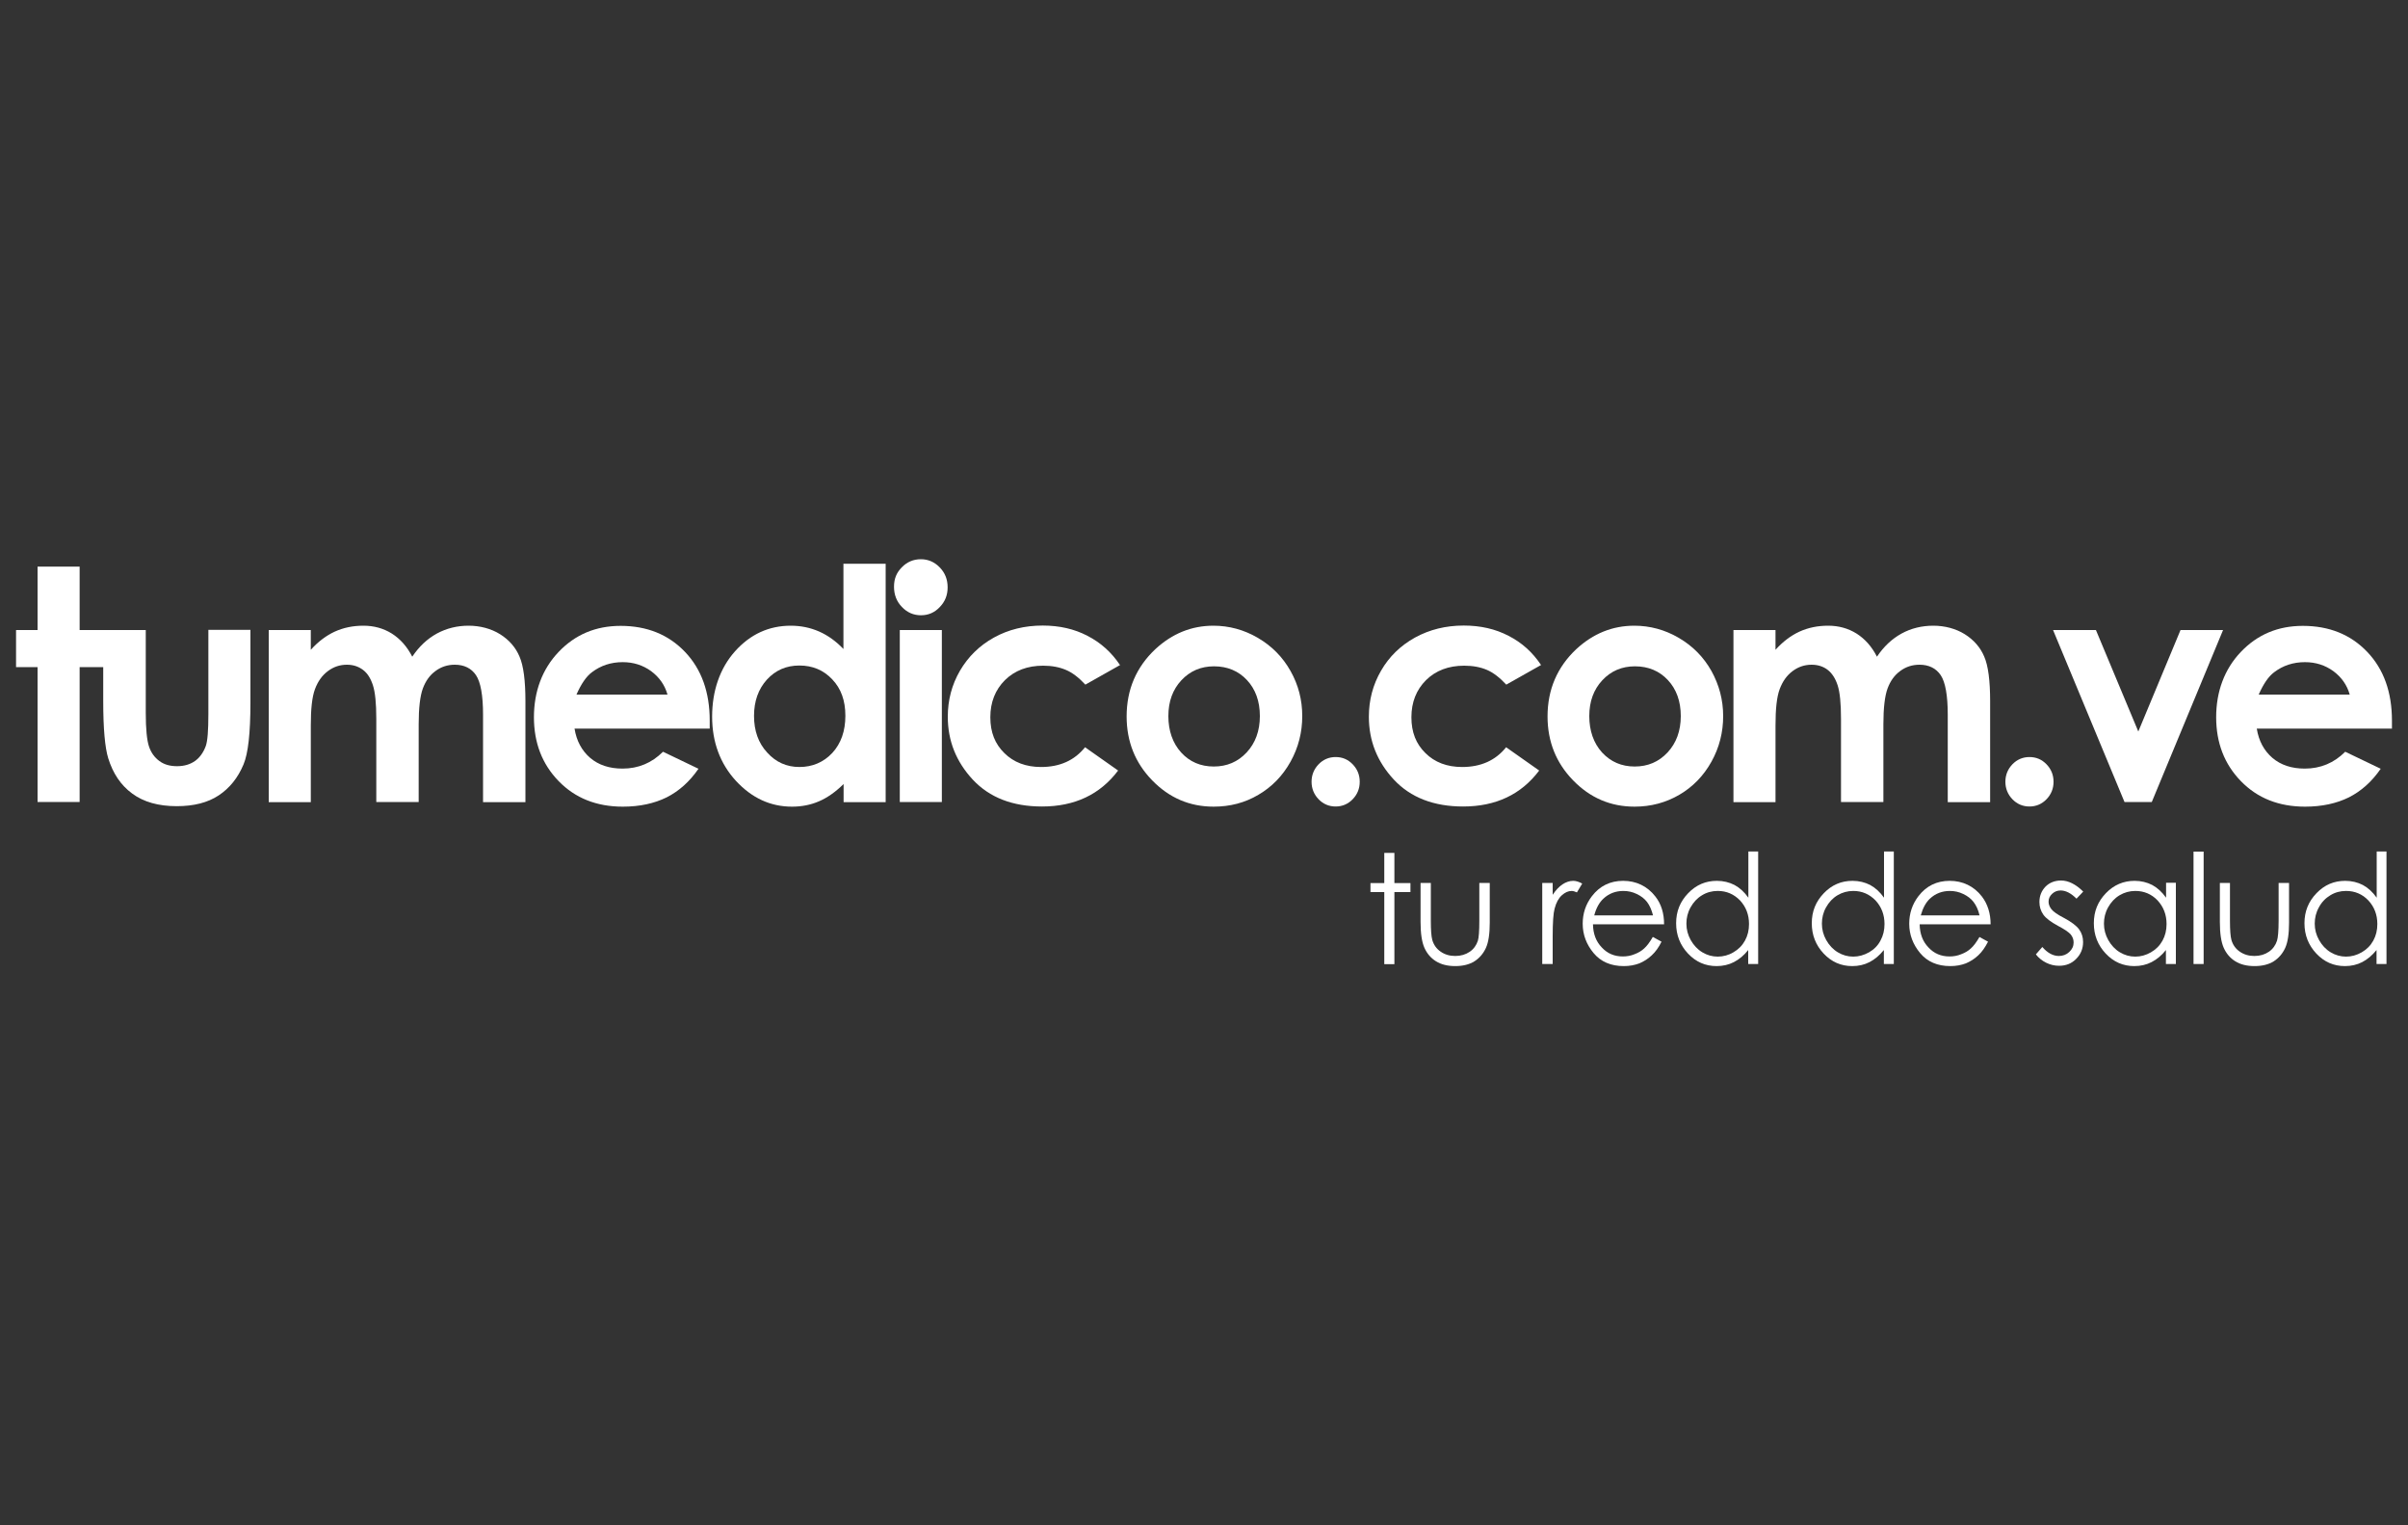
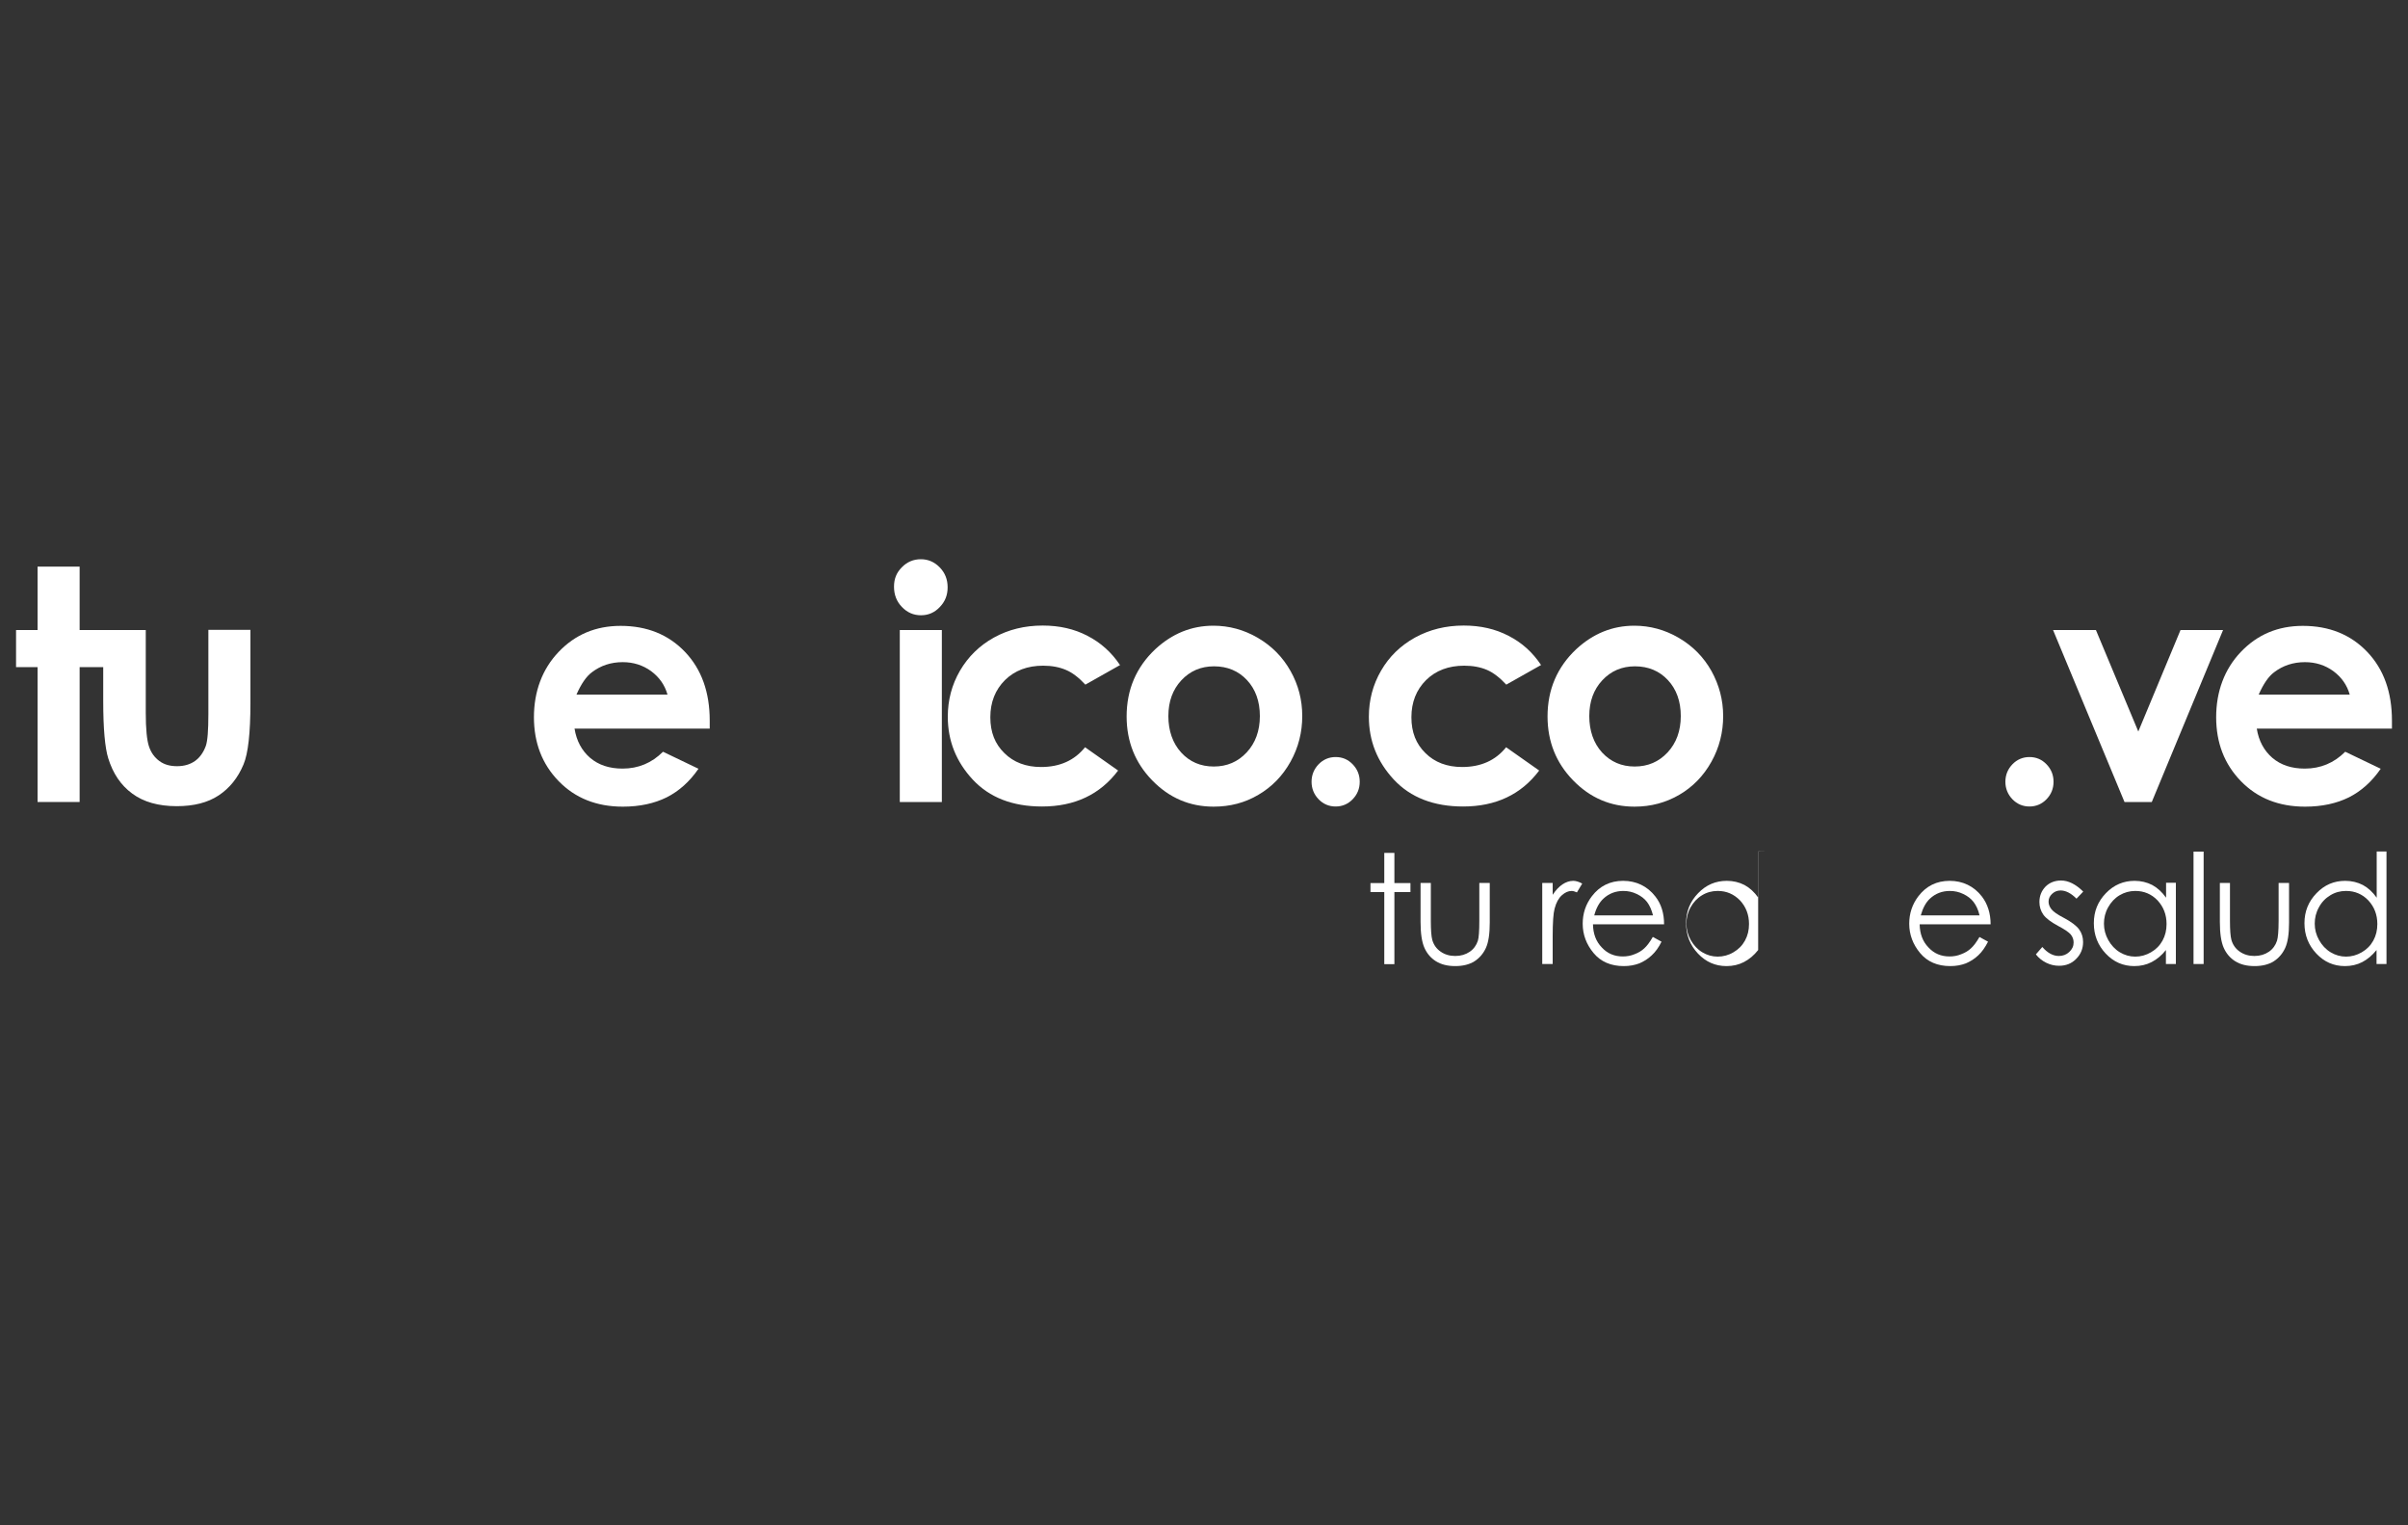
<svg xmlns="http://www.w3.org/2000/svg" viewBox="0 0 150 95">
  <rect x="0" y="0" width="150" height="95" fill="#333333" stroke="none" />
  <defs>
    <style> .cls-1 { fill: none; } .cls-2 { fill: #fff; } </style>
  </defs>
  <g id="Capa_3" data-name="Capa 3">
-     <rect class="cls-1" width="150" height="95" />
-   </g>
+     </g>
  <g id="Capa_1" data-name="Capa 1">
    <g>
      <g>
        <path class="cls-2" d="M2.34,35.29h2.62v3.95h1.55v2.31h-1.55v8.4h-2.62v-8.4h-1.34v-2.31h1.34v-3.95Z" />
        <path class="cls-2" d="M6.43,39.24h2.65v5.16c0,1,.07,1.7.2,2.09.13.39.35.69.65.91.3.22.66.32,1.1.32s.81-.11,1.11-.32c.3-.21.53-.53.68-.94.11-.31.16-.97.16-1.98v-5.25h2.62v4.54c0,1.87-.14,3.15-.43,3.84-.35.84-.87,1.48-1.55,1.93-.68.45-1.55.67-2.61.67-1.14,0-2.07-.26-2.78-.79-.71-.52-1.2-1.26-1.49-2.2-.2-.65-.31-1.83-.31-3.55v-4.46Z" />
-         <path class="cls-2" d="M16.74,39.24h2.62v1.23c.45-.5.95-.88,1.49-1.13.55-.25,1.14-.37,1.79-.37s1.24.16,1.77.49c.52.33.95.81,1.27,1.44.42-.63.93-1.11,1.53-1.44.61-.33,1.27-.49,1.98-.49s1.4.18,1.96.53c.56.35.97.82,1.21,1.39.25.57.37,1.5.37,2.79v6.28h-2.64v-5.44c0-1.21-.15-2.04-.44-2.47-.29-.43-.74-.65-1.32-.65-.45,0-.85.13-1.2.39-.36.26-.62.63-.79,1.09-.17.46-.26,1.21-.26,2.23v4.84h-2.64v-5.19c0-.96-.07-1.65-.21-2.08-.14-.43-.34-.75-.62-.96-.28-.21-.61-.32-1-.32-.44,0-.83.13-1.19.4-.36.27-.62.64-.8,1.12-.18.48-.26,1.23-.26,2.27v4.77h-2.62v-10.71Z" />
        <path class="cls-2" d="M44.2,45.38h-8.41c.12.76.45,1.37.97,1.82.53.45,1.2.67,2.02.67.98,0,1.82-.35,2.52-1.05l2.21,1.06c-.55.8-1.21,1.39-1.98,1.78-.77.38-1.68.58-2.73.58-1.64,0-2.97-.53-4-1.59-1.03-1.06-1.54-2.39-1.54-3.98s.51-2.99,1.54-4.07c1.03-1.08,2.31-1.62,3.86-1.62,1.64,0,2.98.54,4.01,1.62,1.03,1.08,1.54,2.51,1.54,4.28v.51ZM41.58,43.26c-.17-.6-.51-1.08-1.02-1.46-.51-.37-1.1-.56-1.77-.56-.73,0-1.37.21-1.92.63-.35.26-.67.73-.96,1.39h5.68Z" />
-         <path class="cls-2" d="M52.55,35.11h2.62v14.85h-2.62v-1.13c-.51.5-1.02.86-1.54,1.08-.51.22-1.07.33-1.67.33-1.35,0-2.51-.54-3.5-1.61-.98-1.07-1.48-2.41-1.48-4s.48-3.01,1.43-4.07c.95-1.06,2.11-1.59,3.47-1.59.63,0,1.21.12,1.76.36.55.24,1.06.61,1.52,1.09v-5.32ZM49.79,41.45c-.81,0-1.48.29-2.02.88-.53.59-.8,1.34-.8,2.26s.27,1.69.82,2.28c.54.6,1.21.9,2.01.9s1.5-.29,2.05-.88c.54-.59.81-1.36.81-2.31s-.27-1.69-.81-2.26c-.54-.58-1.23-.87-2.05-.87Z" />
        <path class="cls-2" d="M57.36,34.83c.46,0,.85.17,1.18.51.33.34.49.75.49,1.24s-.16.89-.49,1.23c-.32.34-.71.51-1.17.51s-.86-.17-1.19-.52c-.33-.34-.49-.76-.49-1.26s.16-.88.49-1.21c.32-.33.72-.5,1.18-.5ZM56.05,39.24h2.62v10.71h-2.62v-10.71Z" />
        <path class="cls-2" d="M69.79,41.41l-2.18,1.23c-.41-.44-.81-.75-1.22-.92-.4-.17-.87-.26-1.41-.26-.98,0-1.77.3-2.38.9-.6.6-.91,1.37-.91,2.31s.29,1.66.87,2.23c.58.58,1.35.87,2.29.87,1.17,0,2.08-.41,2.74-1.23l2.06,1.45c-1.12,1.49-2.7,2.24-4.74,2.24-1.84,0-3.27-.56-4.31-1.67-1.04-1.12-1.56-2.42-1.56-3.92,0-1.04.25-1.99.76-2.87.51-.87,1.21-1.56,2.11-2.06.9-.5,1.92-.75,3.04-.75,1.04,0,1.97.21,2.79.64.82.42,1.5,1.03,2.02,1.81Z" />
        <path class="cls-2" d="M75.58,38.97c.98,0,1.91.25,2.78.76.87.51,1.54,1.19,2.03,2.06.49.87.73,1.8.73,2.81s-.24,1.96-.73,2.84c-.49.88-1.16,1.57-2,2.06-.84.5-1.77.74-2.79.74-1.5,0-2.77-.55-3.83-1.64-1.06-1.09-1.59-2.42-1.59-3.98,0-1.67.6-3.07,1.79-4.19,1.05-.97,2.25-1.46,3.62-1.46ZM75.62,41.5c-.81,0-1.49.29-2.03.87-.54.58-.81,1.32-.81,2.23s.27,1.69.8,2.27c.53.58,1.21.87,2.03.87s1.5-.29,2.05-.88c.54-.58.82-1.34.82-2.26s-.27-1.67-.8-2.24c-.53-.57-1.22-.86-2.05-.86Z" />
        <path class="cls-2" d="M83.2,47.15c.42,0,.77.15,1.06.45.29.3.44.66.44,1.09s-.15.79-.44,1.09c-.29.3-.65.45-1.06.45s-.77-.15-1.06-.45c-.29-.3-.44-.67-.44-1.09s.15-.79.44-1.09c.29-.3.65-.45,1.06-.45Z" />
        <path class="cls-2" d="M96.01,41.41l-2.18,1.23c-.41-.44-.81-.75-1.21-.92-.4-.17-.87-.26-1.41-.26-.98,0-1.77.3-2.38.9-.6.6-.91,1.37-.91,2.31s.29,1.66.87,2.23c.58.58,1.35.87,2.29.87,1.17,0,2.08-.41,2.74-1.23l2.06,1.45c-1.12,1.49-2.7,2.24-4.74,2.24-1.83,0-3.27-.56-4.31-1.67-1.04-1.12-1.56-2.42-1.56-3.92,0-1.04.25-1.99.76-2.87.5-.87,1.21-1.56,2.11-2.06.91-.5,1.92-.75,3.04-.75,1.04,0,1.97.21,2.79.64.83.42,1.5,1.03,2.02,1.81Z" />
        <path class="cls-2" d="M101.8,38.97c.98,0,1.91.25,2.78.76.87.51,1.54,1.19,2.03,2.06.48.87.73,1.8.73,2.81s-.24,1.96-.73,2.84c-.49.88-1.16,1.57-2,2.06s-1.77.74-2.79.74c-1.5,0-2.77-.55-3.83-1.64-1.06-1.09-1.59-2.42-1.59-3.98,0-1.67.6-3.07,1.79-4.19,1.05-.97,2.25-1.46,3.62-1.46ZM101.84,41.5c-.81,0-1.49.29-2.03.87s-.81,1.32-.81,2.23.27,1.69.8,2.27c.54.58,1.21.87,2.03.87s1.5-.29,2.05-.88c.54-.58.82-1.34.82-2.26s-.27-1.67-.8-2.24c-.53-.57-1.22-.86-2.05-.86Z" />
-         <path class="cls-2" d="M107.98,39.24h2.62v1.23c.45-.5.95-.88,1.49-1.13.55-.25,1.14-.37,1.79-.37s1.24.16,1.77.49c.52.33.95.81,1.27,1.44.42-.63.93-1.11,1.53-1.44.6-.33,1.27-.49,1.98-.49s1.4.18,1.96.53c.56.35.97.82,1.21,1.39.25.57.37,1.5.37,2.79v6.28h-2.64v-5.44c0-1.21-.15-2.04-.44-2.47-.29-.43-.74-.65-1.32-.65-.45,0-.85.13-1.2.39-.36.26-.62.63-.79,1.09-.17.46-.26,1.21-.26,2.23v4.84h-2.64v-5.19c0-.96-.07-1.65-.21-2.08-.14-.43-.35-.75-.62-.96-.27-.21-.61-.32-1-.32-.44,0-.83.13-1.19.4-.36.27-.62.64-.8,1.12-.18.48-.26,1.23-.26,2.27v4.77h-2.62v-10.71Z" />
        <path class="cls-2" d="M126.42,47.15c.42,0,.77.15,1.06.45.29.3.44.66.44,1.09s-.15.79-.44,1.09c-.29.3-.65.45-1.06.45s-.77-.15-1.06-.45c-.29-.3-.44-.67-.44-1.09s.15-.79.44-1.09c.29-.3.65-.45,1.06-.45Z" />
        <path class="cls-2" d="M127.89,39.24h2.67l2.64,6.32,2.63-6.32h2.65l-4.44,10.71h-1.7l-4.45-10.71Z" />
        <path class="cls-2" d="M148.99,45.38h-8.41c.12.76.45,1.37.97,1.82.53.45,1.2.67,2.02.67.98,0,1.82-.35,2.52-1.05l2.21,1.06c-.55.8-1.21,1.39-1.98,1.78-.77.38-1.68.58-2.73.58-1.64,0-2.97-.53-4-1.59-1.03-1.06-1.54-2.39-1.54-3.98s.51-2.99,1.54-4.07c1.03-1.08,2.31-1.62,3.86-1.62,1.64,0,2.98.54,4.01,1.62,1.03,1.08,1.54,2.51,1.54,4.28v.51ZM146.37,43.26c-.17-.6-.51-1.08-1.02-1.46-.51-.37-1.1-.56-1.77-.56-.73,0-1.37.21-1.92.63-.35.26-.67.73-.96,1.39h5.68Z" />
      </g>
      <g>
        <path class="cls-2" d="M86.23,53.12h.63v1.88h1v.56h-1v4.49h-.63v-4.49h-.86v-.56h.86v-1.88Z" />
        <path class="cls-2" d="M88.5,54.99h.63v2.36c0,.58.03.97.09,1.19.09.31.26.55.52.73.26.18.56.27.91.27s.65-.09.9-.26c.25-.17.42-.41.51-.69.06-.19.09-.61.09-1.24v-2.36h.65v2.48c0,.7-.08,1.22-.24,1.57-.16.35-.4.63-.71.83-.32.2-.72.3-1.2.3s-.88-.1-1.2-.3c-.32-.2-.56-.48-.72-.84-.16-.36-.24-.9-.24-1.61v-2.43Z" />
        <path class="cls-2" d="M96.07,54.99h.65v.74c.19-.29.4-.51.61-.65.21-.14.44-.22.67-.22.17,0,.36.06.56.17l-.33.55c-.13-.06-.24-.09-.33-.09-.21,0-.41.09-.61.27-.2.18-.35.45-.45.83-.08.29-.12.87-.12,1.74v1.71h-.65v-5.05Z" />
        <path class="cls-2" d="M102.97,58.36l.53.29c-.17.35-.38.64-.61.85-.23.22-.49.38-.77.5-.29.11-.61.17-.97.17-.8,0-1.43-.27-1.88-.81-.45-.54-.68-1.15-.68-1.83,0-.64.19-1.21.57-1.71.49-.64,1.14-.96,1.95-.96s1.51.33,2.01.98c.36.46.54,1.04.54,1.73h-4.43c.01.59.19,1.07.55,1.44.35.38.79.56,1.31.56.25,0,.49-.04.73-.14.24-.09.44-.21.6-.36.17-.15.35-.39.54-.72ZM102.97,57.01c-.09-.35-.21-.62-.37-.83-.16-.21-.37-.37-.64-.5-.27-.13-.54-.19-.84-.19-.48,0-.9.16-1.24.48-.25.23-.45.58-.57,1.04h3.67Z" />
-         <path class="cls-2" d="M109.52,53.04v7h-.62v-.87c-.26.33-.56.58-.89.75-.33.17-.69.25-1.08.25-.7,0-1.29-.26-1.78-.78-.49-.52-.74-1.15-.74-1.89s.25-1.35.75-1.87c.5-.52,1.09-.77,1.79-.77.4,0,.77.09,1.1.26.33.18.61.44.86.79v-2.88h.62ZM106.99,55.49c-.35,0-.68.09-.97.27-.3.18-.53.43-.71.75-.18.32-.26.66-.26,1.02s.09.7.27,1.02c.18.32.42.58.72.76.3.18.62.27.96.27s.68-.09.98-.27c.31-.18.55-.42.72-.73.17-.31.25-.65.25-1.03,0-.58-.19-1.07-.56-1.47-.38-.39-.84-.59-1.38-.59Z" />
-         <path class="cls-2" d="M117.97,53.04v7h-.62v-.87c-.27.33-.56.58-.89.75-.33.17-.69.25-1.08.25-.7,0-1.29-.26-1.78-.78-.49-.52-.74-1.15-.74-1.89s.25-1.35.75-1.87c.5-.52,1.09-.77,1.79-.77.4,0,.77.09,1.1.26.33.18.61.44.86.79v-2.88h.62ZM115.44,55.49c-.35,0-.68.09-.98.27-.3.18-.53.43-.71.75-.18.32-.26.66-.26,1.02s.09.7.27,1.02c.18.32.42.58.72.76.3.18.62.27.96.27s.67-.09.99-.27c.31-.18.55-.42.71-.73.17-.31.25-.65.25-1.03,0-.58-.19-1.07-.56-1.47-.38-.39-.84-.59-1.38-.59Z" />
+         <path class="cls-2" d="M109.52,53.04v7v-.87c-.26.33-.56.58-.89.75-.33.17-.69.25-1.08.25-.7,0-1.29-.26-1.78-.78-.49-.52-.74-1.15-.74-1.89s.25-1.35.75-1.87c.5-.52,1.09-.77,1.79-.77.4,0,.77.09,1.1.26.33.18.61.44.86.79v-2.88h.62ZM106.99,55.49c-.35,0-.68.09-.97.27-.3.18-.53.43-.71.75-.18.32-.26.66-.26,1.02s.09.7.27,1.02c.18.32.42.58.72.76.3.18.62.27.96.27s.68-.09.98-.27c.31-.18.55-.42.72-.73.17-.31.25-.65.25-1.03,0-.58-.19-1.07-.56-1.47-.38-.39-.84-.59-1.38-.59Z" />
        <path class="cls-2" d="M123.31,58.36l.53.29c-.18.35-.38.64-.61.85-.23.22-.49.38-.77.5-.29.11-.61.17-.97.17-.8,0-1.43-.27-1.88-.81-.45-.54-.68-1.15-.68-1.83,0-.64.19-1.21.57-1.71.49-.64,1.14-.96,1.95-.96s1.51.33,2.01.98c.35.46.54,1.04.54,1.73h-4.42c.01.59.19,1.07.55,1.44.35.38.79.56,1.31.56.25,0,.49-.04.73-.14.24-.09.44-.21.6-.36.17-.15.35-.39.54-.72ZM123.31,57.01c-.08-.35-.21-.62-.37-.83-.16-.21-.37-.37-.64-.5-.27-.13-.54-.19-.84-.19-.48,0-.9.16-1.24.48-.25.23-.44.58-.57,1.04h3.67Z" />
        <path class="cls-2" d="M129.76,55.54l-.41.43c-.34-.34-.67-.51-.99-.51-.21,0-.38.07-.53.21-.15.14-.22.3-.22.49,0,.16.06.32.18.47.12.15.37.33.76.53.47.25.79.49.96.72.17.23.25.5.25.79,0,.41-.14.76-.43,1.05-.28.29-.64.43-1.06.43-.28,0-.55-.06-.81-.19-.26-.13-.47-.3-.64-.52l.4-.46c.32.37.67.56,1.03.56.25,0,.47-.08.65-.25.18-.17.27-.36.27-.59,0-.19-.06-.35-.18-.5-.12-.14-.38-.32-.8-.54-.44-.24-.75-.47-.91-.7-.16-.23-.24-.49-.24-.78,0-.38.13-.7.38-.96.25-.25.58-.38.97-.38.45,0,.91.23,1.37.68Z" />
        <path class="cls-2" d="M135.54,54.99v5.05h-.62v-.87c-.26.33-.56.58-.89.75-.33.17-.69.25-1.08.25-.7,0-1.29-.26-1.78-.78-.49-.52-.74-1.15-.74-1.89s.25-1.35.75-1.87c.5-.52,1.1-.77,1.79-.77.4,0,.77.09,1.1.26.33.18.61.44.86.79v-.93h.62ZM133.01,55.49c-.35,0-.68.09-.98.27-.3.18-.53.43-.71.75-.18.32-.26.66-.26,1.02s.09.7.27,1.02c.18.32.42.58.72.76.3.18.62.27.96.27s.67-.09.98-.27c.31-.18.55-.42.72-.73.17-.31.25-.65.25-1.03,0-.58-.19-1.07-.56-1.47-.37-.39-.84-.59-1.38-.59Z" />
        <path class="cls-2" d="M136.64,53.04h.63v7h-.63v-7Z" />
        <path class="cls-2" d="M138.28,54.99h.63v2.36c0,.58.03.97.09,1.19.09.31.26.55.52.73.26.18.56.27.91.27s.65-.09.9-.26c.25-.17.42-.41.51-.69.06-.19.1-.61.1-1.24v-2.36h.65v2.48c0,.7-.08,1.22-.24,1.57-.16.35-.4.63-.71.83-.32.2-.72.3-1.2.3s-.88-.1-1.2-.3c-.32-.2-.56-.48-.72-.84-.16-.36-.24-.9-.24-1.61v-2.43Z" />
        <path class="cls-2" d="M148.66,53.04v7h-.62v-.87c-.27.33-.56.58-.89.75-.33.17-.69.25-1.08.25-.7,0-1.29-.26-1.78-.78-.49-.52-.74-1.15-.74-1.89s.25-1.35.75-1.87c.5-.52,1.09-.77,1.79-.77.4,0,.77.09,1.1.26.33.18.61.44.86.79v-2.88h.62ZM146.13,55.49c-.35,0-.68.09-.97.27-.3.18-.54.43-.71.75-.18.32-.26.66-.26,1.02s.09.7.27,1.02c.18.32.42.58.72.76.3.18.62.27.96.27s.67-.09.98-.27c.31-.18.55-.42.72-.73.17-.31.25-.65.25-1.03,0-.58-.19-1.07-.56-1.47-.37-.39-.84-.59-1.38-.59Z" />
      </g>
    </g>
  </g>
</svg>